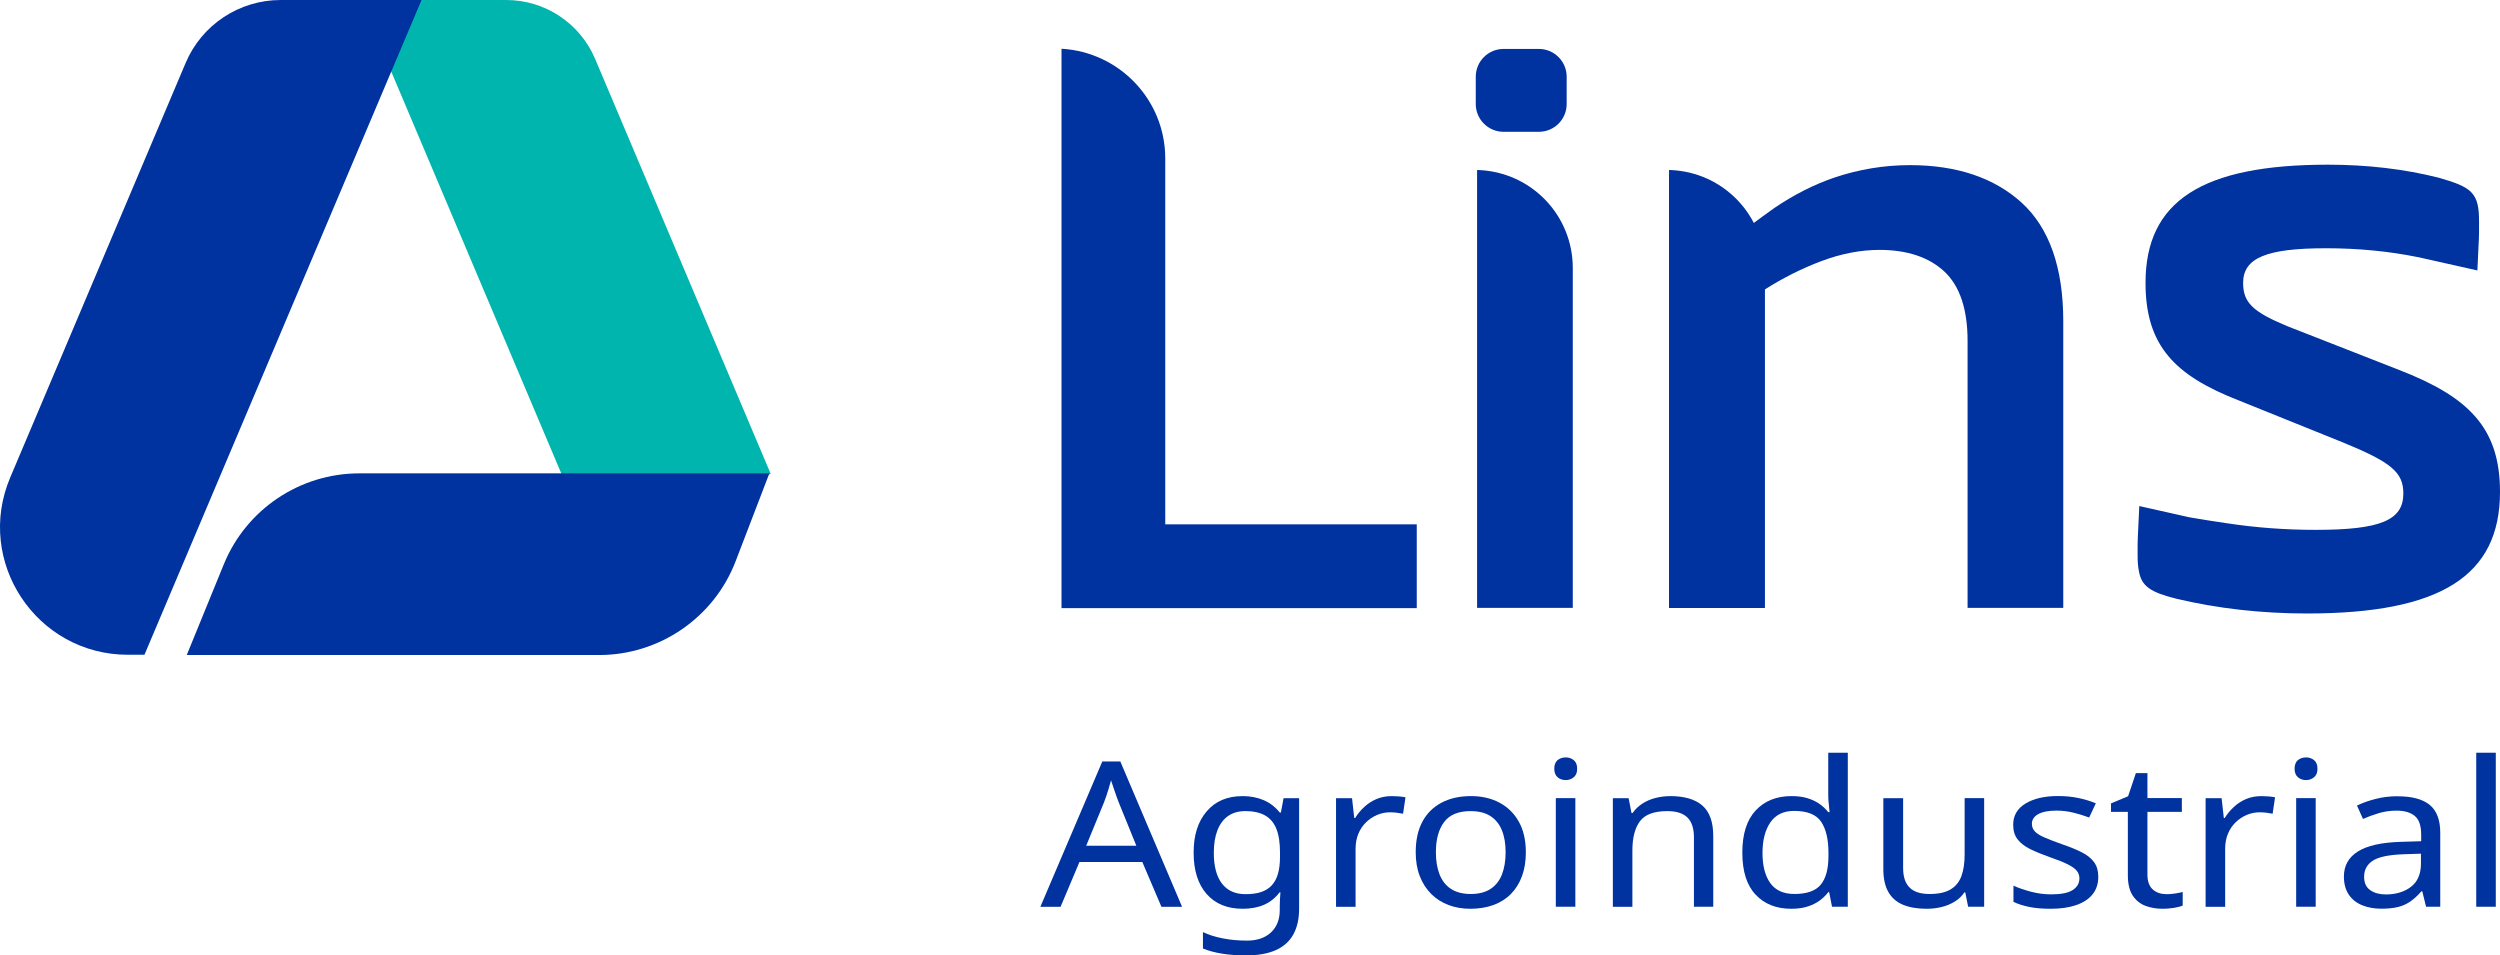
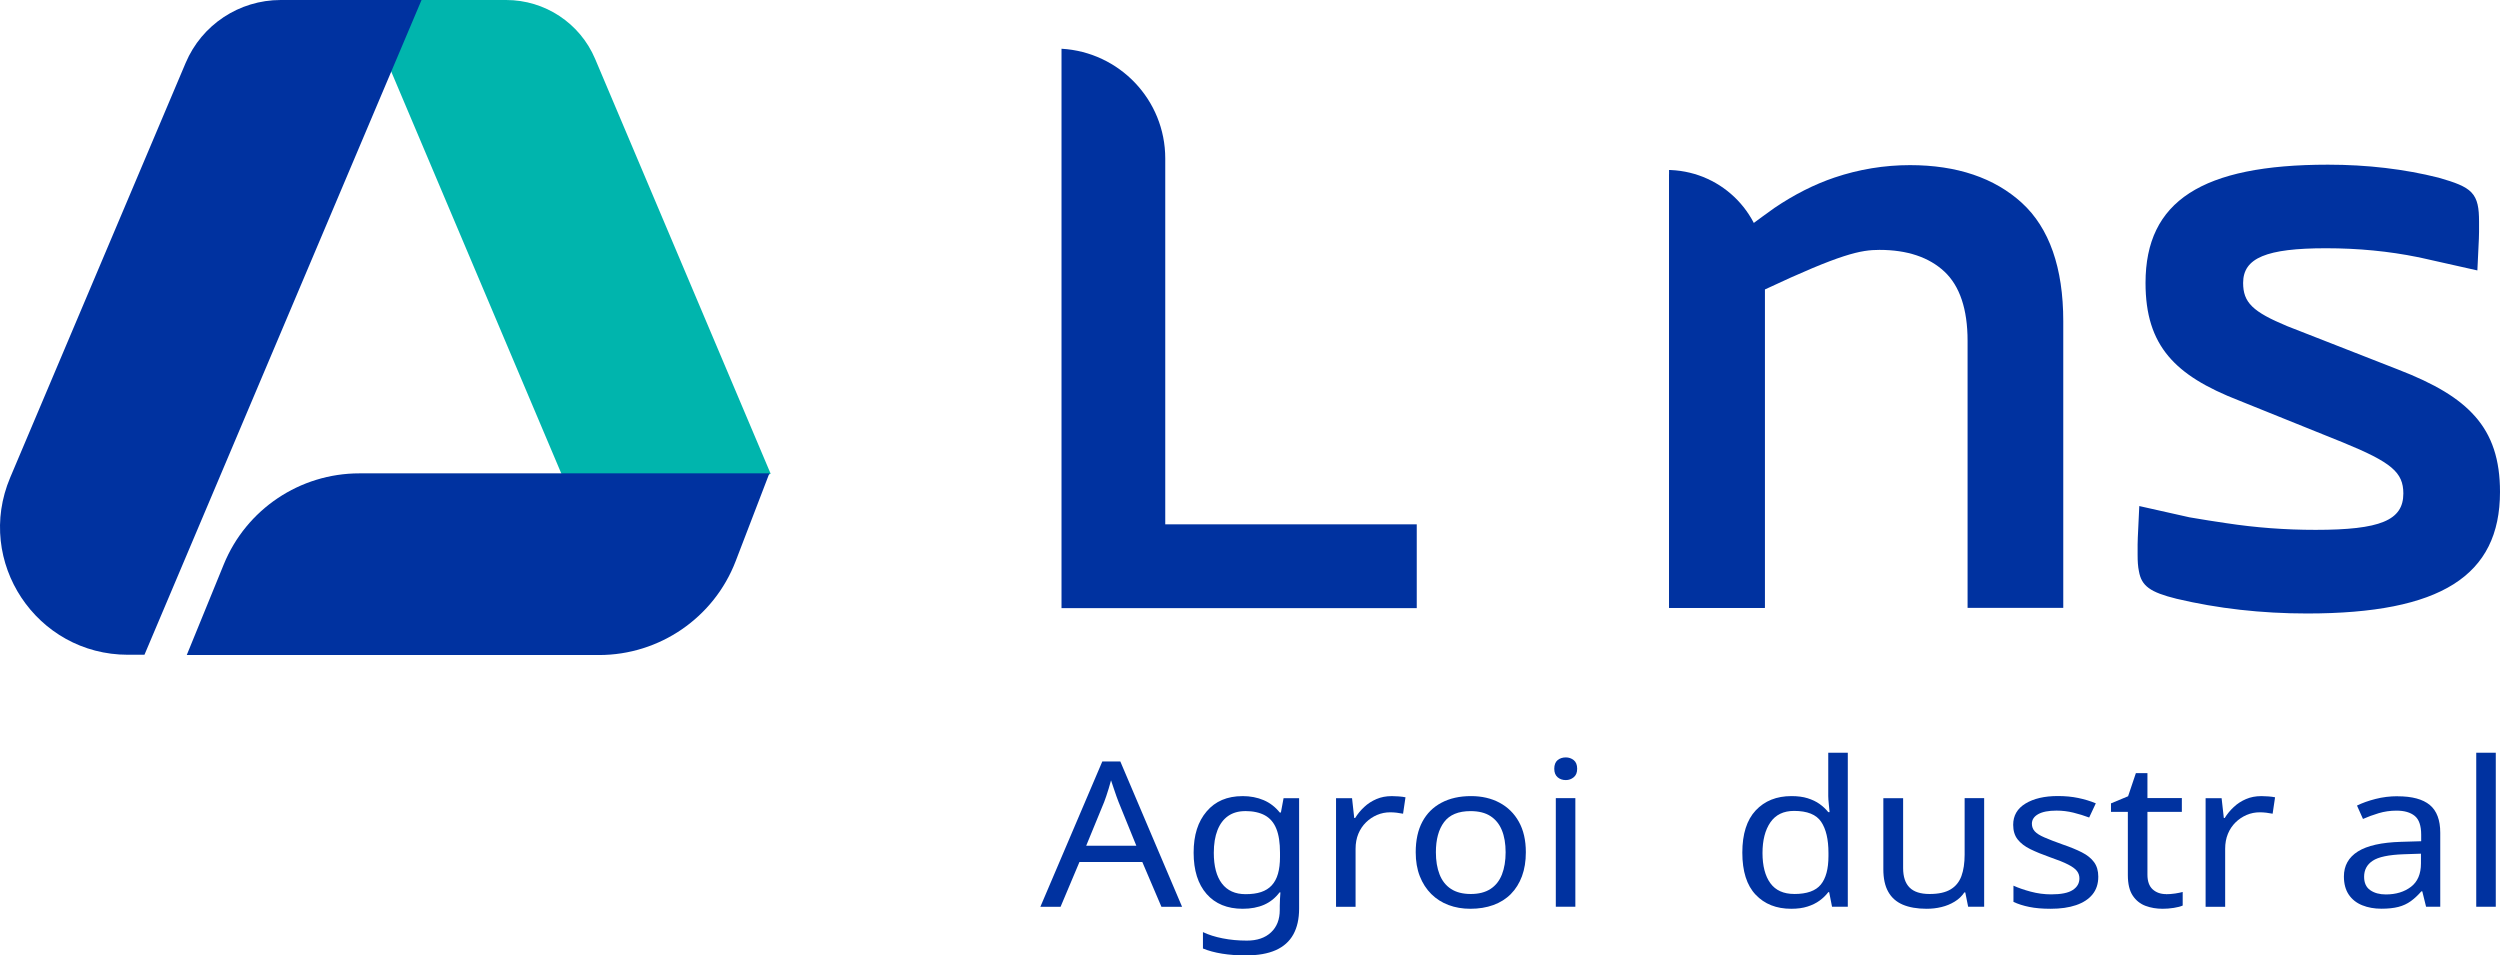
<svg xmlns="http://www.w3.org/2000/svg" width="157" height="60" viewBox="0 0 157 60" fill="none">
  <path d="M37.373 3.698L48.396 29.748L37.489 35.027L22.667 3.43323e-05H31.786C34.224 3.43323e-05 36.425 1.456 37.373 3.698Z" fill="#00B5AD" />
  <path d="M37.617 41.136H11.728L14.055 35.439C15.465 31.985 18.831 29.727 22.566 29.727H48.316L46.199 35.242C44.837 38.791 41.423 41.136 37.617 41.136Z" fill="#0032A0" />
  <path d="M70.247 50.366C70.22 50.298 70.171 50.175 70.109 49.997C70.043 49.819 69.981 49.635 69.92 49.444C69.859 49.253 69.811 49.106 69.773 49.004C69.727 49.174 69.678 49.345 69.626 49.519C69.576 49.693 69.523 49.852 69.473 49.997C69.422 50.141 69.378 50.265 69.341 50.366L68.212 53.114H71.363L70.247 50.366ZM72.937 56.946L71.737 54.132H67.79L66.604 56.946H65.335L69.225 47.82H70.356L74.234 56.946H72.937Z" fill="#0032A0" />
  <path d="M78.195 50.938C77.778 50.938 77.421 51.04 77.127 51.243C76.835 51.447 76.611 51.744 76.458 52.134C76.305 52.523 76.227 52.999 76.227 53.558C76.227 54.398 76.397 55.041 76.737 55.486C77.077 55.932 77.572 56.154 78.222 56.154C78.604 56.154 78.93 56.11 79.198 56.02C79.467 55.93 79.691 55.791 79.867 55.599C80.044 55.408 80.174 55.163 80.258 54.867C80.342 54.57 80.384 54.218 80.384 53.812V53.546C80.384 52.925 80.308 52.425 80.153 52.044C80 51.662 79.76 51.382 79.435 51.203C79.11 51.026 78.697 50.935 78.195 50.935M78.027 49.995C78.52 49.995 78.963 50.081 79.36 50.25C79.754 50.42 80.092 50.68 80.371 51.028H80.44L80.608 50.125H81.584V57.061C81.584 57.706 81.462 58.247 81.221 58.682C80.98 59.12 80.612 59.449 80.119 59.669C79.626 59.889 78.999 60 78.237 60C77.698 60 77.203 59.964 76.751 59.891C76.3 59.818 75.897 59.711 75.545 59.566V58.536C75.897 58.705 76.313 58.837 76.787 58.929C77.261 59.024 77.767 59.07 78.306 59.07C78.948 59.07 79.452 58.898 79.819 58.554C80.186 58.211 80.369 57.742 80.369 57.149V56.881C80.369 56.778 80.373 56.633 80.384 56.441C80.392 56.25 80.402 56.116 80.411 56.041H80.356C80.096 56.388 79.773 56.648 79.387 56.818C79.001 56.987 78.552 57.071 78.042 57.071C77.075 57.071 76.319 56.761 75.776 56.143C75.232 55.523 74.96 54.658 74.96 53.548C74.96 52.437 75.232 51.597 75.776 50.958C76.319 50.317 77.07 49.997 78.027 49.997" fill="#0032A0" />
  <path d="M87.386 49.995C87.524 49.995 87.675 50.001 87.839 50.014C88.003 50.026 88.143 50.045 88.265 50.07L88.112 51.101C87.99 51.076 87.858 51.055 87.715 51.038C87.57 51.021 87.434 51.013 87.304 51.013C87.016 51.013 86.742 51.067 86.481 51.178C86.221 51.289 85.988 51.444 85.785 51.644C85.581 51.843 85.42 52.083 85.304 52.362C85.189 52.643 85.13 52.955 85.13 53.305V56.946H83.903V50.125H84.908L85.046 51.371H85.103C85.26 51.115 85.451 50.885 85.674 50.678C85.896 50.47 86.152 50.305 86.442 50.181C86.729 50.058 87.046 49.997 87.39 49.997" fill="#0032A0" />
  <path d="M90.174 53.52C90.174 54.055 90.25 54.52 90.405 54.914C90.558 55.307 90.797 55.611 91.123 55.825C91.448 56.036 91.861 56.143 92.365 56.143C92.868 56.143 93.28 56.036 93.605 55.825C93.93 55.613 94.169 55.309 94.323 54.914C94.476 54.52 94.553 54.055 94.553 53.52C94.553 52.986 94.474 52.515 94.316 52.134C94.159 51.752 93.92 51.457 93.599 51.25C93.278 51.042 92.862 50.938 92.35 50.938C91.588 50.938 91.034 51.166 90.69 51.625C90.346 52.083 90.174 52.714 90.174 53.52ZM95.823 53.52C95.823 54.088 95.741 54.591 95.579 55.029C95.416 55.467 95.185 55.837 94.883 56.143C94.581 56.449 94.213 56.68 93.781 56.837C93.349 56.994 92.868 57.071 92.338 57.071C91.844 57.071 91.389 56.994 90.972 56.837C90.552 56.68 90.191 56.449 89.882 56.143C89.576 55.837 89.337 55.467 89.165 55.029C88.993 54.593 88.907 54.09 88.907 53.52C88.907 52.766 89.045 52.127 89.324 51.606C89.603 51.084 90.002 50.686 90.525 50.41C91.045 50.133 91.664 49.995 92.379 49.995C93.057 49.995 93.655 50.133 94.171 50.41C94.688 50.686 95.093 51.084 95.384 51.606C95.676 52.127 95.823 52.766 95.823 53.52Z" fill="#0032A0" />
  <path d="M98.932 50.123V56.944H97.705V50.123H98.932ZM98.334 47.565C98.519 47.565 98.685 47.621 98.83 47.736C98.974 47.852 99.046 48.032 99.046 48.277C99.046 48.522 98.974 48.692 98.83 48.811C98.685 48.931 98.521 48.989 98.334 48.989C98.129 48.989 97.957 48.931 97.818 48.811C97.68 48.692 97.608 48.514 97.608 48.277C97.608 48.04 97.678 47.85 97.818 47.736C97.959 47.621 98.129 47.565 98.334 47.565Z" fill="#0032A0" />
-   <path d="M104.885 49.995C105.777 49.995 106.453 50.192 106.908 50.588C107.363 50.984 107.592 51.62 107.592 52.502V56.944H106.379V52.578C106.379 52.027 106.245 51.614 105.974 51.344C105.704 51.074 105.282 50.938 104.705 50.938C103.878 50.938 103.305 51.149 102.988 51.574C102.672 51.998 102.514 52.609 102.514 53.407V56.946H101.287V50.125H102.277L102.458 51.055H102.527C102.695 50.818 102.9 50.619 103.148 50.462C103.393 50.305 103.666 50.188 103.964 50.112C104.262 50.037 104.568 49.997 104.885 49.997" fill="#0032A0" />
  <path d="M112.68 56.143C113.471 56.143 114.025 55.946 114.346 55.553C114.668 55.159 114.827 54.562 114.827 53.764V53.56C114.827 52.712 114.674 52.06 114.367 51.606C114.061 51.151 113.495 50.925 112.666 50.925C112.005 50.925 111.51 51.166 111.18 51.644C110.851 52.123 110.685 52.766 110.685 53.571C110.685 54.375 110.851 55.018 111.18 55.467C111.51 55.917 112.009 56.141 112.68 56.141M112.485 57.071C111.556 57.071 110.811 56.776 110.255 56.187C109.697 55.599 109.418 54.717 109.418 53.546C109.418 52.375 109.699 51.49 110.261 50.891C110.823 50.294 111.57 49.995 112.5 49.995C112.89 49.995 113.23 50.039 113.518 50.129C113.805 50.219 114.057 50.338 114.271 50.491C114.485 50.644 114.665 50.814 114.814 51H114.898C114.89 50.889 114.873 50.726 114.85 50.51C114.827 50.294 114.814 50.123 114.814 49.995V47.271H116.042V56.944H115.052L114.871 56.028H114.816C114.668 56.223 114.487 56.399 114.273 56.556C114.059 56.713 113.805 56.839 113.513 56.931C113.222 57.025 112.88 57.071 112.489 57.071" fill="#0032A0" />
  <path d="M124.605 50.123V56.944H123.6L123.419 56.041H123.363C123.205 56.277 123 56.474 122.748 56.625C122.496 56.778 122.223 56.891 121.925 56.962C121.627 57.036 121.317 57.071 120.992 57.071C120.396 57.071 119.896 56.983 119.493 56.812C119.088 56.638 118.784 56.367 118.581 56.003C118.375 55.638 118.274 55.167 118.274 54.591V50.125H119.516V54.516C119.516 55.058 119.651 55.467 119.921 55.737C120.192 56.009 120.61 56.143 121.176 56.143C121.743 56.143 122.173 56.047 122.494 55.856C122.815 55.666 123.042 55.385 123.178 55.016C123.312 54.648 123.379 54.199 123.379 53.673V50.123H124.607H124.605Z" fill="#0032A0" />
  <path d="M131.772 55.06C131.772 55.502 131.651 55.871 131.409 56.169C131.168 56.466 130.824 56.69 130.377 56.843C129.93 56.996 129.401 57.071 128.787 57.071C128.266 57.071 127.817 57.034 127.442 56.956C127.066 56.881 126.732 56.774 126.445 56.638V55.62C126.743 55.756 127.104 55.882 127.526 55.995C127.947 56.108 128.38 56.166 128.816 56.166C129.439 56.166 129.89 56.076 130.169 55.892C130.448 55.71 130.587 55.467 130.587 55.161C130.587 54.991 130.537 54.838 130.434 54.702C130.331 54.566 130.148 54.43 129.882 54.294C129.618 54.157 129.238 54.005 128.745 53.835C128.262 53.665 127.847 53.495 127.503 53.326C127.158 53.156 126.894 52.953 126.707 52.714C126.521 52.477 126.428 52.171 126.428 51.798C126.428 51.22 126.686 50.776 127.202 50.462C127.719 50.148 128.394 49.991 129.231 49.991C129.687 49.991 130.113 50.03 130.507 50.112C130.902 50.194 131.273 50.305 131.617 50.449L131.2 51.34C130.883 51.22 130.553 51.12 130.209 51.034C129.865 50.95 129.513 50.906 129.15 50.906C128.648 50.906 128.264 50.981 128 51.128C127.735 51.277 127.603 51.478 127.603 51.731C127.603 51.918 127.664 52.077 127.784 52.209C127.905 52.341 128.107 52.469 128.39 52.59C128.673 52.714 129.053 52.861 129.527 53.03C130.002 53.192 130.407 53.357 130.74 53.527C131.076 53.697 131.33 53.902 131.508 54.145C131.684 54.386 131.772 54.69 131.772 55.054" fill="#0032A0" />
  <path d="M136.026 56.156C136.212 56.156 136.401 56.141 136.599 56.112C136.794 56.083 136.951 56.049 137.073 56.016V56.868C136.943 56.927 136.756 56.977 136.515 57.015C136.273 57.053 136.04 57.071 135.818 57.071C135.428 57.071 135.067 57.011 134.737 56.887C134.408 56.763 134.139 56.55 133.936 56.244C133.732 55.938 133.629 55.511 133.629 54.958V50.986H132.57V50.452L133.644 50.005L134.133 48.553H134.859V50.118H137.02V50.984H134.859V54.928C134.859 55.343 134.968 55.651 135.186 55.85C135.405 56.049 135.686 56.15 136.03 56.15" fill="#0032A0" />
  <path d="M141.995 49.995C142.134 49.995 142.285 50.001 142.449 50.014C142.612 50.026 142.753 50.045 142.874 50.07L142.721 51.101C142.6 51.076 142.467 51.055 142.325 51.038C142.18 51.021 142.044 51.013 141.913 51.013C141.626 51.013 141.351 51.067 141.091 51.178C140.831 51.289 140.598 51.444 140.394 51.644C140.191 51.843 140.029 52.083 139.914 52.362C139.798 52.643 139.74 52.955 139.74 53.305V56.946H138.512V50.125H139.517L139.656 51.371H139.712C139.87 51.115 140.061 50.885 140.283 50.678C140.506 50.47 140.761 50.305 141.051 50.181C141.339 50.058 141.655 49.997 141.999 49.997" fill="#0032A0" />
-   <path d="M145.426 50.123V56.944H144.199V50.123H145.426ZM144.826 47.565C145.011 47.565 145.176 47.621 145.321 47.736C145.466 47.852 145.537 48.032 145.537 48.277C145.537 48.522 145.466 48.692 145.321 48.811C145.176 48.931 145.013 48.989 144.826 48.989C144.62 48.989 144.448 48.931 144.31 48.811C144.171 48.692 144.1 48.514 144.1 48.277C144.1 48.04 144.169 47.85 144.31 47.736C144.45 47.621 144.62 47.565 144.826 47.565Z" fill="#0032A0" />
  <path d="M150.934 53.648C150.004 53.682 149.36 53.818 149.004 54.057C148.645 54.294 148.466 54.629 148.466 55.062C148.466 55.444 148.594 55.724 148.85 55.902C149.106 56.081 149.434 56.171 149.832 56.171C150.464 56.171 150.991 56.011 151.408 55.693C151.826 55.374 152.036 54.884 152.036 54.222V53.611L150.934 53.648ZM150.571 50.007C151.482 50.007 152.155 50.19 152.594 50.554C153.03 50.919 153.248 51.501 153.248 52.297V56.941H152.357L152.119 55.974H152.063C151.849 56.221 151.628 56.426 151.4 56.592C151.171 56.757 150.911 56.879 150.619 56.954C150.325 57.029 149.971 57.067 149.553 57.067C149.106 57.067 148.706 56.996 148.347 56.851C147.99 56.707 147.707 56.485 147.503 56.183C147.3 55.882 147.197 55.502 147.197 55.044C147.197 54.365 147.491 53.841 148.076 53.472C148.662 53.104 149.564 52.903 150.781 52.867L152.05 52.829V52.423C152.05 51.855 151.916 51.459 151.645 51.239C151.375 51.019 150.995 50.908 150.502 50.908C150.111 50.908 149.74 50.961 149.385 51.067C149.031 51.174 148.701 51.294 148.395 51.43L148.019 50.59C148.345 50.428 148.731 50.29 149.178 50.175C149.625 50.06 150.088 50.003 150.573 50.003" fill="#0032A0" />
  <path d="M156.735 47.271H155.508V56.944H156.735V47.271Z" fill="#0032A0" />
-   <path d="M92.862 10.678L92.761 10.674V38.173H98.771V16.833C98.771 13.523 96.175 10.818 92.862 10.678Z" fill="#0032A0" />
-   <path d="M126.974 12.741C125.251 11.168 122.888 10.37 119.949 10.37C118.337 10.37 116.744 10.632 115.215 11.147C113.945 11.576 112.676 12.217 111.432 13.06C111.201 13.215 110.175 13.973 109.946 14.143C107.533 11.442 106.641 10.881 105.149 10.91L104.956 10.914L104.818 10.954V38.178H110.827V18.182C111.956 17.461 113.152 16.86 114.384 16.397C115.626 15.93 116.854 15.693 118.031 15.693C119.77 15.693 121.142 16.152 122.11 17.057C123.075 17.96 123.564 19.422 123.564 21.401V38.175H129.573V20.166C129.573 16.818 128.698 14.321 126.976 12.743" fill="#0032A0" />
+   <path d="M126.974 12.741C125.251 11.168 122.888 10.37 119.949 10.37C118.337 10.37 116.744 10.632 115.215 11.147C113.945 11.576 112.676 12.217 111.432 13.06C111.201 13.215 110.175 13.973 109.946 14.143C107.533 11.442 106.641 10.881 105.149 10.91L104.956 10.914L104.818 10.954V38.178H110.827V18.182C115.626 15.93 116.854 15.693 118.031 15.693C119.77 15.693 121.142 16.152 122.11 17.057C123.075 17.96 123.564 19.422 123.564 21.401V38.175H129.573V20.166C129.573 16.818 128.698 14.321 126.976 12.743" fill="#0032A0" />
  <path d="M155.424 26.138C154.432 25.015 152.938 24.108 150.575 23.197L143.647 20.486C141.466 19.581 140.868 18.997 140.868 17.765C140.868 16.2 142.329 15.59 146.076 15.59C148.099 15.59 150.036 15.779 151.853 16.15C151.853 16.15 151.855 16.15 151.857 16.148L155.579 16.983C155.611 16.315 155.642 15.649 155.674 14.981C155.674 14.976 155.674 14.972 155.674 14.968C155.68 14.842 155.684 14.708 155.684 14.566V13.914C155.684 13.091 155.603 12.496 155.2 12.079C154.826 11.692 154.188 11.457 153.139 11.157C150.995 10.617 148.659 10.342 146.198 10.342C138.273 10.342 134.739 12.632 134.739 17.765C134.739 19.742 135.199 21.207 136.185 22.378C137.106 23.469 138.493 24.336 140.684 25.183L147.136 27.785C150.185 29.033 150.93 29.662 150.93 30.992C150.93 32.678 149.488 33.275 145.422 33.275C143.504 33.275 141.643 33.135 139.794 32.852C138.984 32.729 138.449 32.653 137.503 32.488L134.347 31.78C134.316 32.446 134.284 33.114 134.253 33.782C134.253 33.786 134.253 33.791 134.253 33.795C134.246 33.921 134.242 34.055 134.242 34.197V34.849C134.242 35.238 134.261 35.578 134.324 35.871C134.486 36.803 135.031 37.193 136.689 37.603C139.265 38.215 142.023 38.527 144.885 38.527C153.263 38.527 157 36.17 157 30.889C157 28.866 156.501 27.355 155.428 26.14" fill="#0032A0" />
  <path d="M104.916 10.678L104.816 10.674V38.173H110.825V16.833C110.825 13.523 108.23 10.818 104.916 10.678Z" fill="#0032A0" />
-   <path d="M96.641 3.073H94.424C93.46 3.073 92.678 3.855 92.678 4.816V6.534C92.678 7.496 93.46 8.277 94.424 8.277H96.641C97.605 8.277 98.387 7.496 98.387 6.534V4.816C98.387 3.855 97.605 3.073 96.641 3.073Z" fill="#0032A0" />
  <path d="M73.178 32.93V9.951C73.178 6.272 70.295 3.268 66.663 3.061V38.192H88.972V32.93H73.178Z" fill="#0032A0" />
  <path d="M11.659 3.951L0.641 29.988C-1.594 35.272 2.29 41.119 8.033 41.119H9.072L26.473 0H17.628C15.025 0 12.672 1.554 11.659 3.951Z" fill="#0032A0" />
</svg>